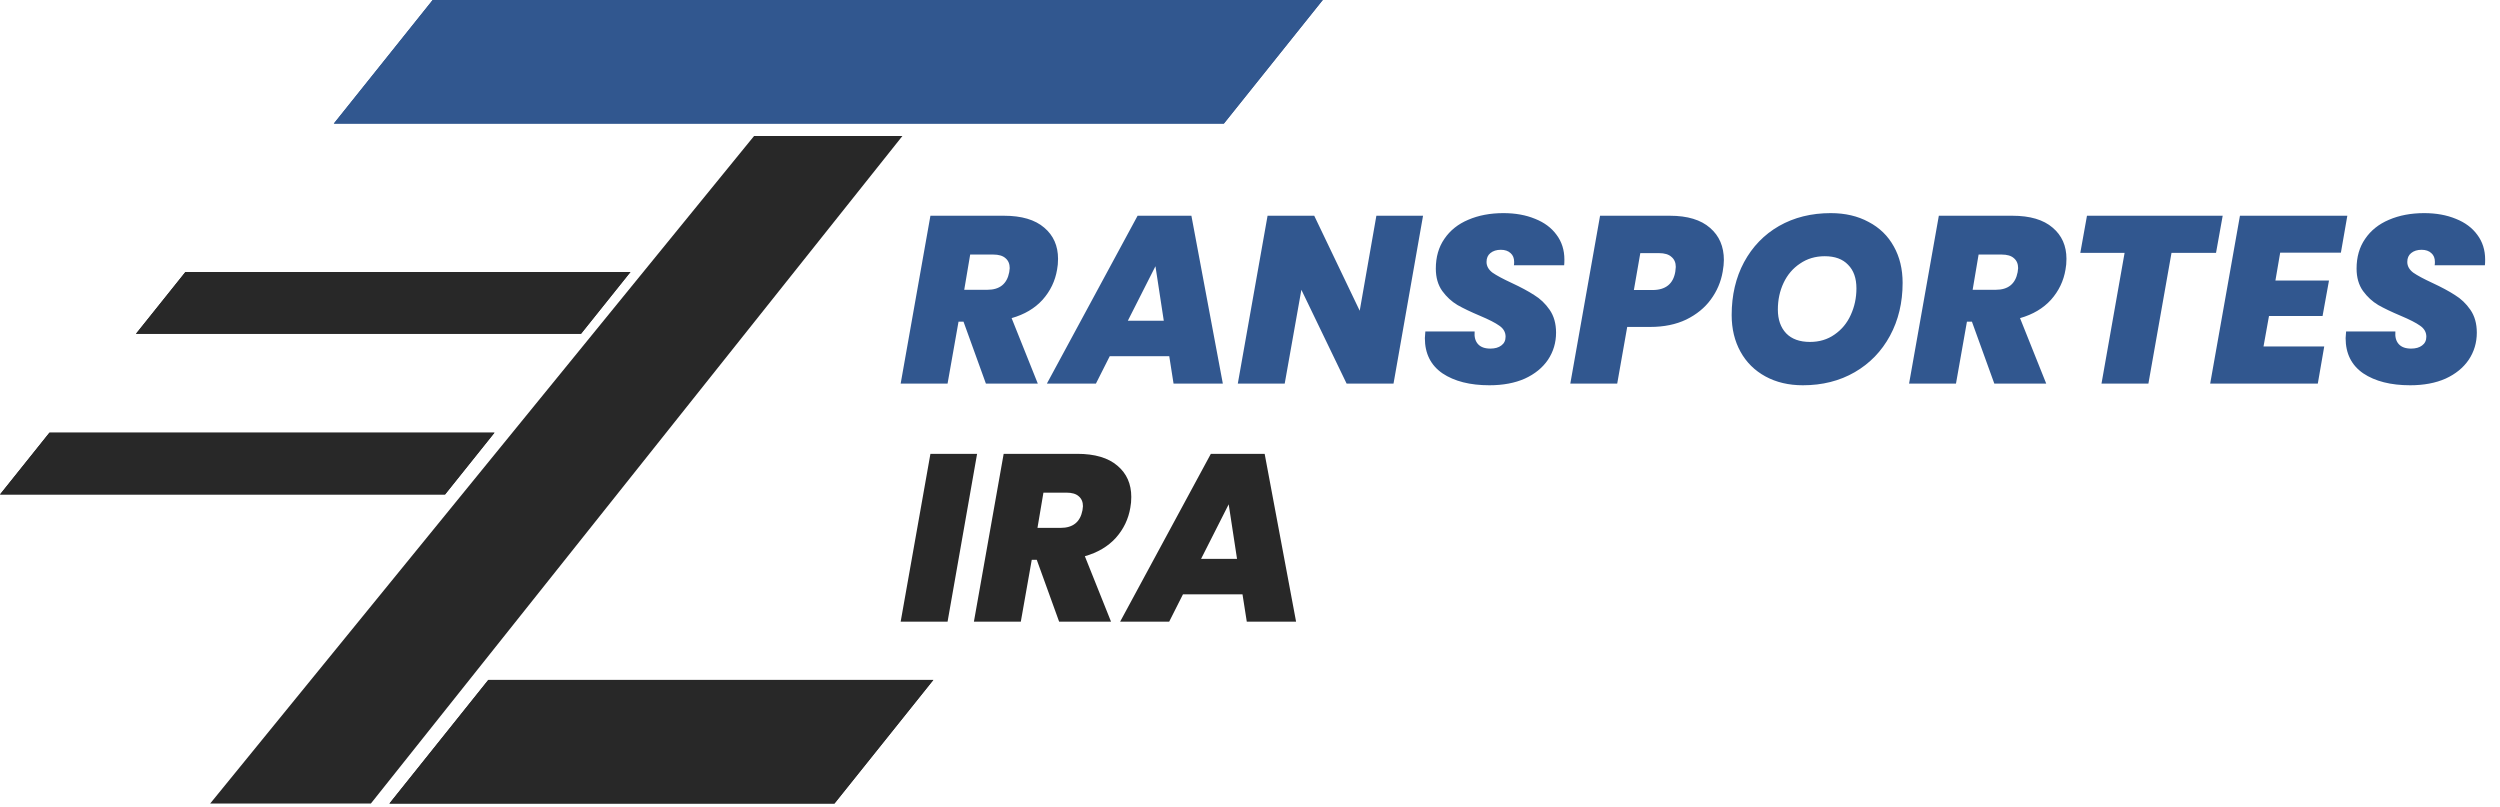
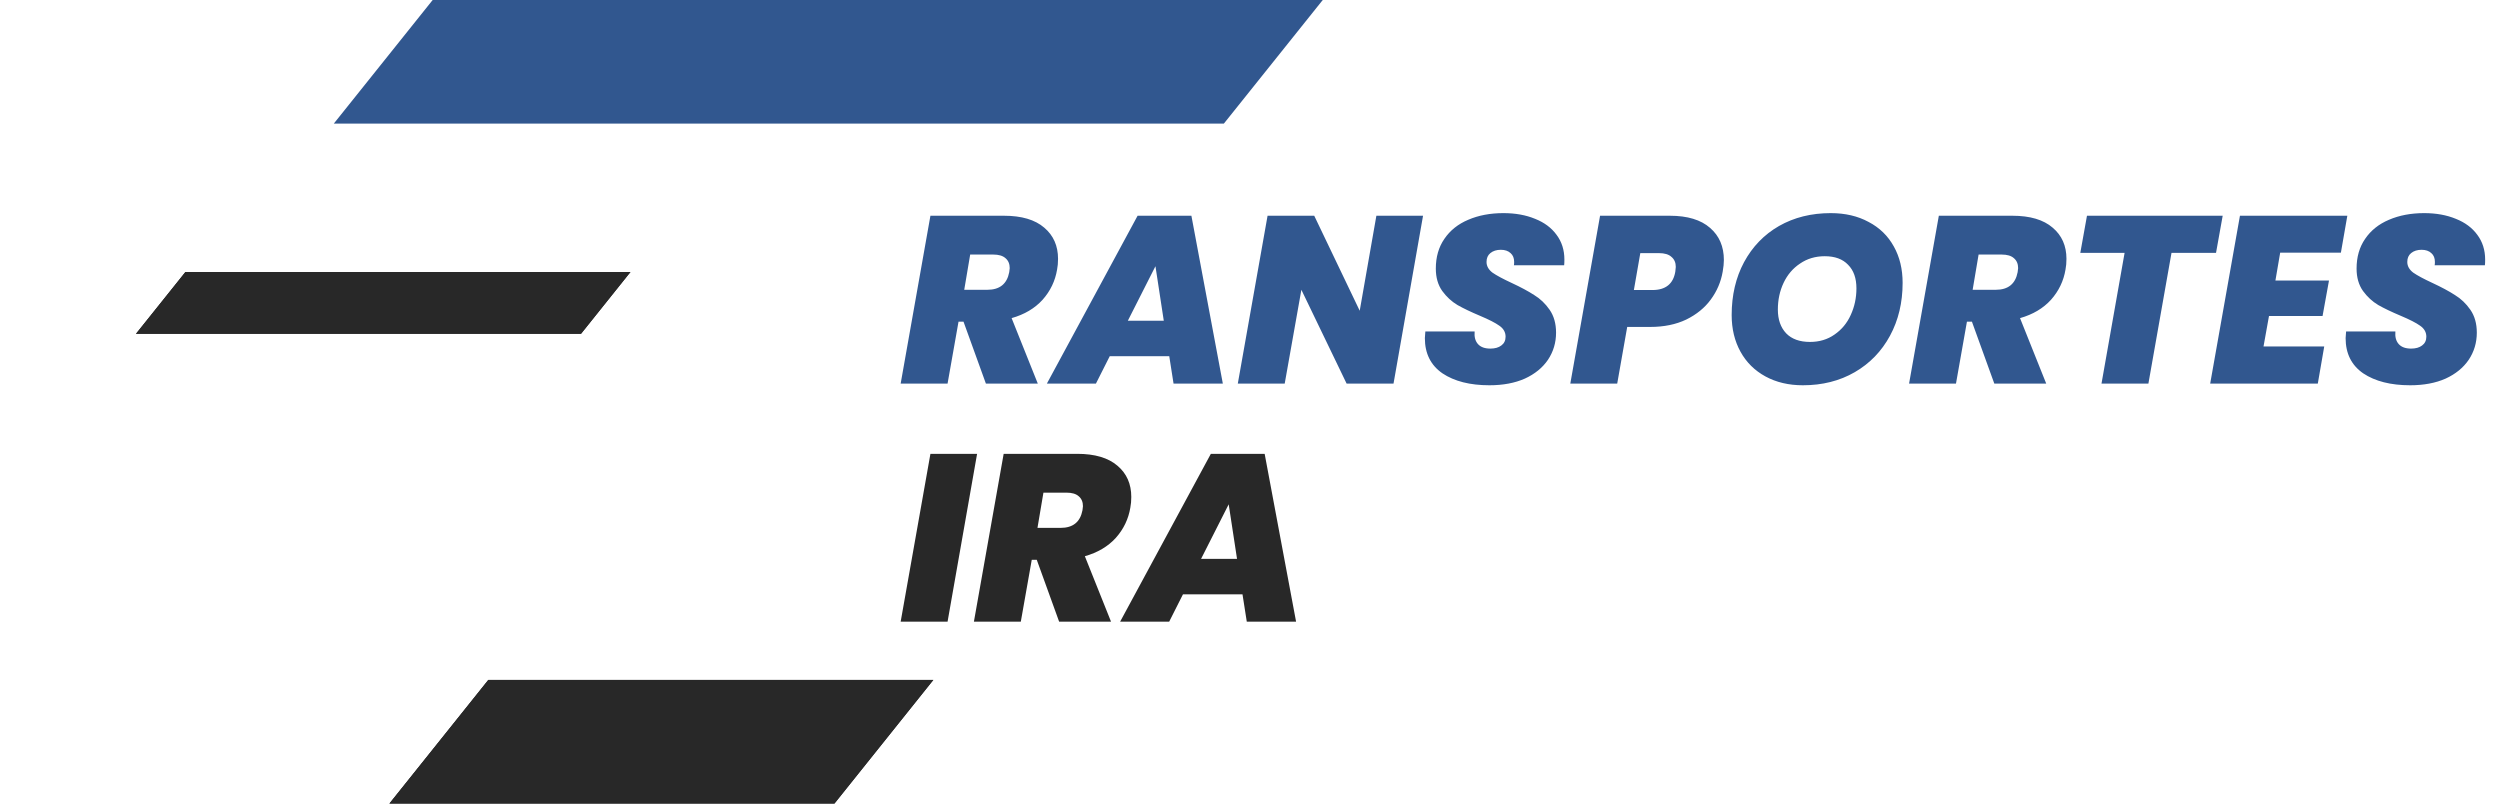
<svg xmlns="http://www.w3.org/2000/svg" width="189" height="61" viewBox="0 0 189 61" fill="none">
  <path d="M32.71 0H100L92.523 9.346H25.234L32.71 0Z" fill="#31578F" />
-   <path d="M32.71 0H100L92.523 9.346H25.234L32.71 0Z" fill="#31578F" />
+   <path d="M14.019 20.561H47.664L43.925 25.234H10.28L14.019 20.561" fill="#282828" />
  <path d="M14.019 20.561H47.664L43.925 25.234H10.28L14.019 20.561Z" fill="#282828" />
-   <path d="M14.019 20.561H47.664L43.925 25.234H10.28L14.019 20.561Z" fill="#282828" />
-   <path d="M3.738 32.71H37.383L33.645 37.383H0L3.738 32.71Z" fill="#282828" />
-   <path d="M3.738 32.71H37.383L33.645 37.383H0L3.738 32.71Z" fill="#282828" />
  <path d="M36.916 51.402H70.561L63.084 60.748H29.439L36.916 51.402Z" fill="#282828" />
  <path d="M36.916 51.402H70.561L63.084 60.748H29.439L36.916 51.402Z" fill="#282828" />
-   <path d="M57.009 10.28H68.224L28.037 60.748H15.888L57.009 10.28Z" fill="#282828" />
  <path d="M75.902 16.31C77.234 16.31 78.248 16.61 78.944 17.21C79.64 17.798 79.988 18.584 79.988 19.568C79.988 19.868 79.964 20.138 79.916 20.378C79.772 21.242 79.406 22.004 78.818 22.664C78.23 23.312 77.45 23.774 76.478 24.05L78.458 29H74.534L72.842 24.32H72.464L71.636 29H68.09L70.34 16.31H75.902ZM72.896 21.908H74.642C75.578 21.908 76.13 21.464 76.298 20.576C76.322 20.432 76.334 20.33 76.334 20.27C76.334 19.946 76.226 19.694 76.01 19.514C75.806 19.334 75.5 19.244 75.092 19.244H73.346L72.896 21.908ZM88.396 26.93H83.896L82.852 29H79.144L86.002 16.31H90.07L92.446 29H88.72L88.396 26.93ZM87.982 24.248L87.352 20.126L85.264 24.248H87.982ZM105.35 29H101.804L98.384 21.908L97.124 29H93.578L95.828 16.31H99.356L102.794 23.492L104.054 16.31H107.582L105.35 29ZM112.598 29.126C111.134 29.126 109.952 28.826 109.052 28.226C108.164 27.614 107.72 26.726 107.72 25.562C107.72 25.466 107.732 25.298 107.756 25.058H111.482C111.446 25.466 111.53 25.784 111.734 26.012C111.938 26.24 112.25 26.354 112.67 26.354C113.018 26.354 113.294 26.276 113.498 26.12C113.714 25.964 113.822 25.742 113.822 25.454C113.822 25.118 113.666 24.842 113.354 24.626C113.054 24.41 112.562 24.158 111.878 23.87C111.194 23.582 110.63 23.312 110.186 23.06C109.742 22.796 109.358 22.442 109.034 21.998C108.71 21.542 108.548 20.978 108.548 20.306C108.548 19.43 108.764 18.68 109.196 18.056C109.628 17.42 110.228 16.94 110.996 16.616C111.776 16.28 112.664 16.112 113.66 16.112C114.56 16.112 115.358 16.256 116.054 16.544C116.75 16.82 117.29 17.222 117.674 17.75C118.07 18.278 118.268 18.902 118.268 19.622C118.268 19.814 118.262 19.958 118.25 20.054H114.452C114.464 19.994 114.47 19.91 114.47 19.802C114.47 19.514 114.38 19.292 114.2 19.136C114.02 18.968 113.774 18.884 113.462 18.884C113.138 18.884 112.874 18.968 112.67 19.136C112.478 19.292 112.382 19.514 112.382 19.802C112.382 20.114 112.532 20.384 112.832 20.612C113.144 20.828 113.624 21.086 114.272 21.386C114.968 21.71 115.538 22.016 115.982 22.304C116.438 22.58 116.828 22.952 117.152 23.42C117.476 23.888 117.638 24.464 117.638 25.148C117.638 25.904 117.434 26.588 117.026 27.2C116.618 27.8 116.036 28.274 115.28 28.622C114.524 28.958 113.63 29.126 112.598 29.126ZM130.235 20.54C130.103 21.308 129.803 22.01 129.335 22.646C128.879 23.27 128.261 23.774 127.481 24.158C126.701 24.53 125.795 24.716 124.763 24.716H123.017L122.261 29H118.715L120.965 16.31H126.239C127.571 16.31 128.585 16.616 129.281 17.228C129.977 17.828 130.325 18.638 130.325 19.658C130.325 19.91 130.295 20.204 130.235 20.54ZM124.925 21.926C125.921 21.926 126.497 21.464 126.653 20.54C126.677 20.372 126.689 20.252 126.689 20.18C126.689 19.856 126.581 19.604 126.365 19.424C126.161 19.232 125.843 19.136 125.411 19.136H124.007L123.521 21.926H124.925ZM136.296 29.126C135.228 29.126 134.286 28.904 133.47 28.46C132.654 28.016 132.024 27.392 131.58 26.588C131.136 25.784 130.914 24.86 130.914 23.816C130.914 22.316 131.226 20.984 131.85 19.82C132.486 18.644 133.368 17.732 134.496 17.084C135.636 16.436 136.938 16.112 138.402 16.112C139.494 16.112 140.448 16.334 141.264 16.778C142.092 17.21 142.728 17.828 143.172 18.632C143.616 19.424 143.838 20.342 143.838 21.386C143.838 22.874 143.52 24.206 142.884 25.382C142.248 26.558 141.36 27.476 140.22 28.136C139.08 28.796 137.772 29.126 136.296 29.126ZM136.836 25.85C137.544 25.85 138.162 25.664 138.69 25.292C139.23 24.92 139.638 24.428 139.914 23.816C140.202 23.192 140.346 22.52 140.346 21.8C140.346 21.032 140.136 20.438 139.716 20.018C139.308 19.586 138.72 19.37 137.952 19.37C137.244 19.37 136.62 19.556 136.08 19.928C135.54 20.288 135.126 20.774 134.838 21.386C134.55 21.998 134.406 22.67 134.406 23.402C134.406 24.158 134.616 24.758 135.036 25.202C135.456 25.634 136.056 25.85 136.836 25.85ZM152.138 16.31C153.47 16.31 154.484 16.61 155.18 17.21C155.876 17.798 156.224 18.584 156.224 19.568C156.224 19.868 156.2 20.138 156.152 20.378C156.008 21.242 155.642 22.004 155.054 22.664C154.466 23.312 153.686 23.774 152.714 24.05L154.694 29H150.77L149.078 24.32H148.7L147.872 29H144.326L146.576 16.31H152.138ZM149.132 21.908H150.878C151.814 21.908 152.366 21.464 152.534 20.576C152.558 20.432 152.57 20.33 152.57 20.27C152.57 19.946 152.462 19.694 152.246 19.514C152.042 19.334 151.736 19.244 151.328 19.244H149.582L149.132 21.908ZM168.035 16.31L167.531 19.118H164.165L162.419 29H158.873L160.619 19.118H157.271L157.775 16.31H168.035ZM172.382 19.1L172.022 21.206H176.072L175.586 23.888H171.536L171.122 26.192H175.712L175.226 29H167.09L169.34 16.31H177.458L176.972 19.1H172.382ZM182.207 29.126C180.743 29.126 179.561 28.826 178.661 28.226C177.773 27.614 177.329 26.726 177.329 25.562C177.329 25.466 177.341 25.298 177.365 25.058H181.091C181.055 25.466 181.139 25.784 181.343 26.012C181.547 26.24 181.859 26.354 182.279 26.354C182.627 26.354 182.903 26.276 183.107 26.12C183.323 25.964 183.431 25.742 183.431 25.454C183.431 25.118 183.275 24.842 182.963 24.626C182.663 24.41 182.171 24.158 181.487 23.87C180.803 23.582 180.239 23.312 179.795 23.06C179.351 22.796 178.967 22.442 178.643 21.998C178.319 21.542 178.157 20.978 178.157 20.306C178.157 19.43 178.373 18.68 178.805 18.056C179.237 17.42 179.837 16.94 180.605 16.616C181.385 16.28 182.273 16.112 183.269 16.112C184.169 16.112 184.967 16.256 185.663 16.544C186.359 16.82 186.899 17.222 187.283 17.75C187.679 18.278 187.877 18.902 187.877 19.622C187.877 19.814 187.871 19.958 187.859 20.054H184.061C184.073 19.994 184.079 19.91 184.079 19.802C184.079 19.514 183.989 19.292 183.809 19.136C183.629 18.968 183.383 18.884 183.071 18.884C182.747 18.884 182.483 18.968 182.279 19.136C182.087 19.292 181.991 19.514 181.991 19.802C181.991 20.114 182.141 20.384 182.441 20.612C182.753 20.828 183.233 21.086 183.881 21.386C184.577 21.71 185.147 22.016 185.591 22.304C186.047 22.58 186.437 22.952 186.761 23.42C187.085 23.888 187.247 24.464 187.247 25.148C187.247 25.904 187.043 26.588 186.635 27.2C186.227 27.8 185.645 28.274 184.889 28.622C184.133 28.958 183.239 29.126 182.207 29.126Z" fill="#31578F" />
  <path d="M73.868 34.31L71.636 47H68.09L70.34 34.31H73.868ZM81.439 34.31C82.771 34.31 83.785 34.61 84.481 35.21C85.177 35.798 85.525 36.584 85.525 37.568C85.525 37.868 85.501 38.138 85.453 38.378C85.309 39.242 84.943 40.004 84.355 40.664C83.767 41.312 82.987 41.774 82.015 42.05L83.995 47H80.071L78.379 42.32H78.001L77.173 47H73.627L75.877 34.31H81.439ZM78.433 39.908H80.179C81.115 39.908 81.667 39.464 81.835 38.576C81.859 38.432 81.871 38.33 81.871 38.27C81.871 37.946 81.763 37.694 81.547 37.514C81.343 37.334 81.037 37.244 80.629 37.244H78.883L78.433 39.908ZM93.933 44.93H89.433L88.389 47H84.681L91.54 34.31H95.608L97.984 47H94.257L93.933 44.93ZM93.519 42.248L92.889 38.126L90.802 42.248H93.519Z" fill="#282828" />
</svg>